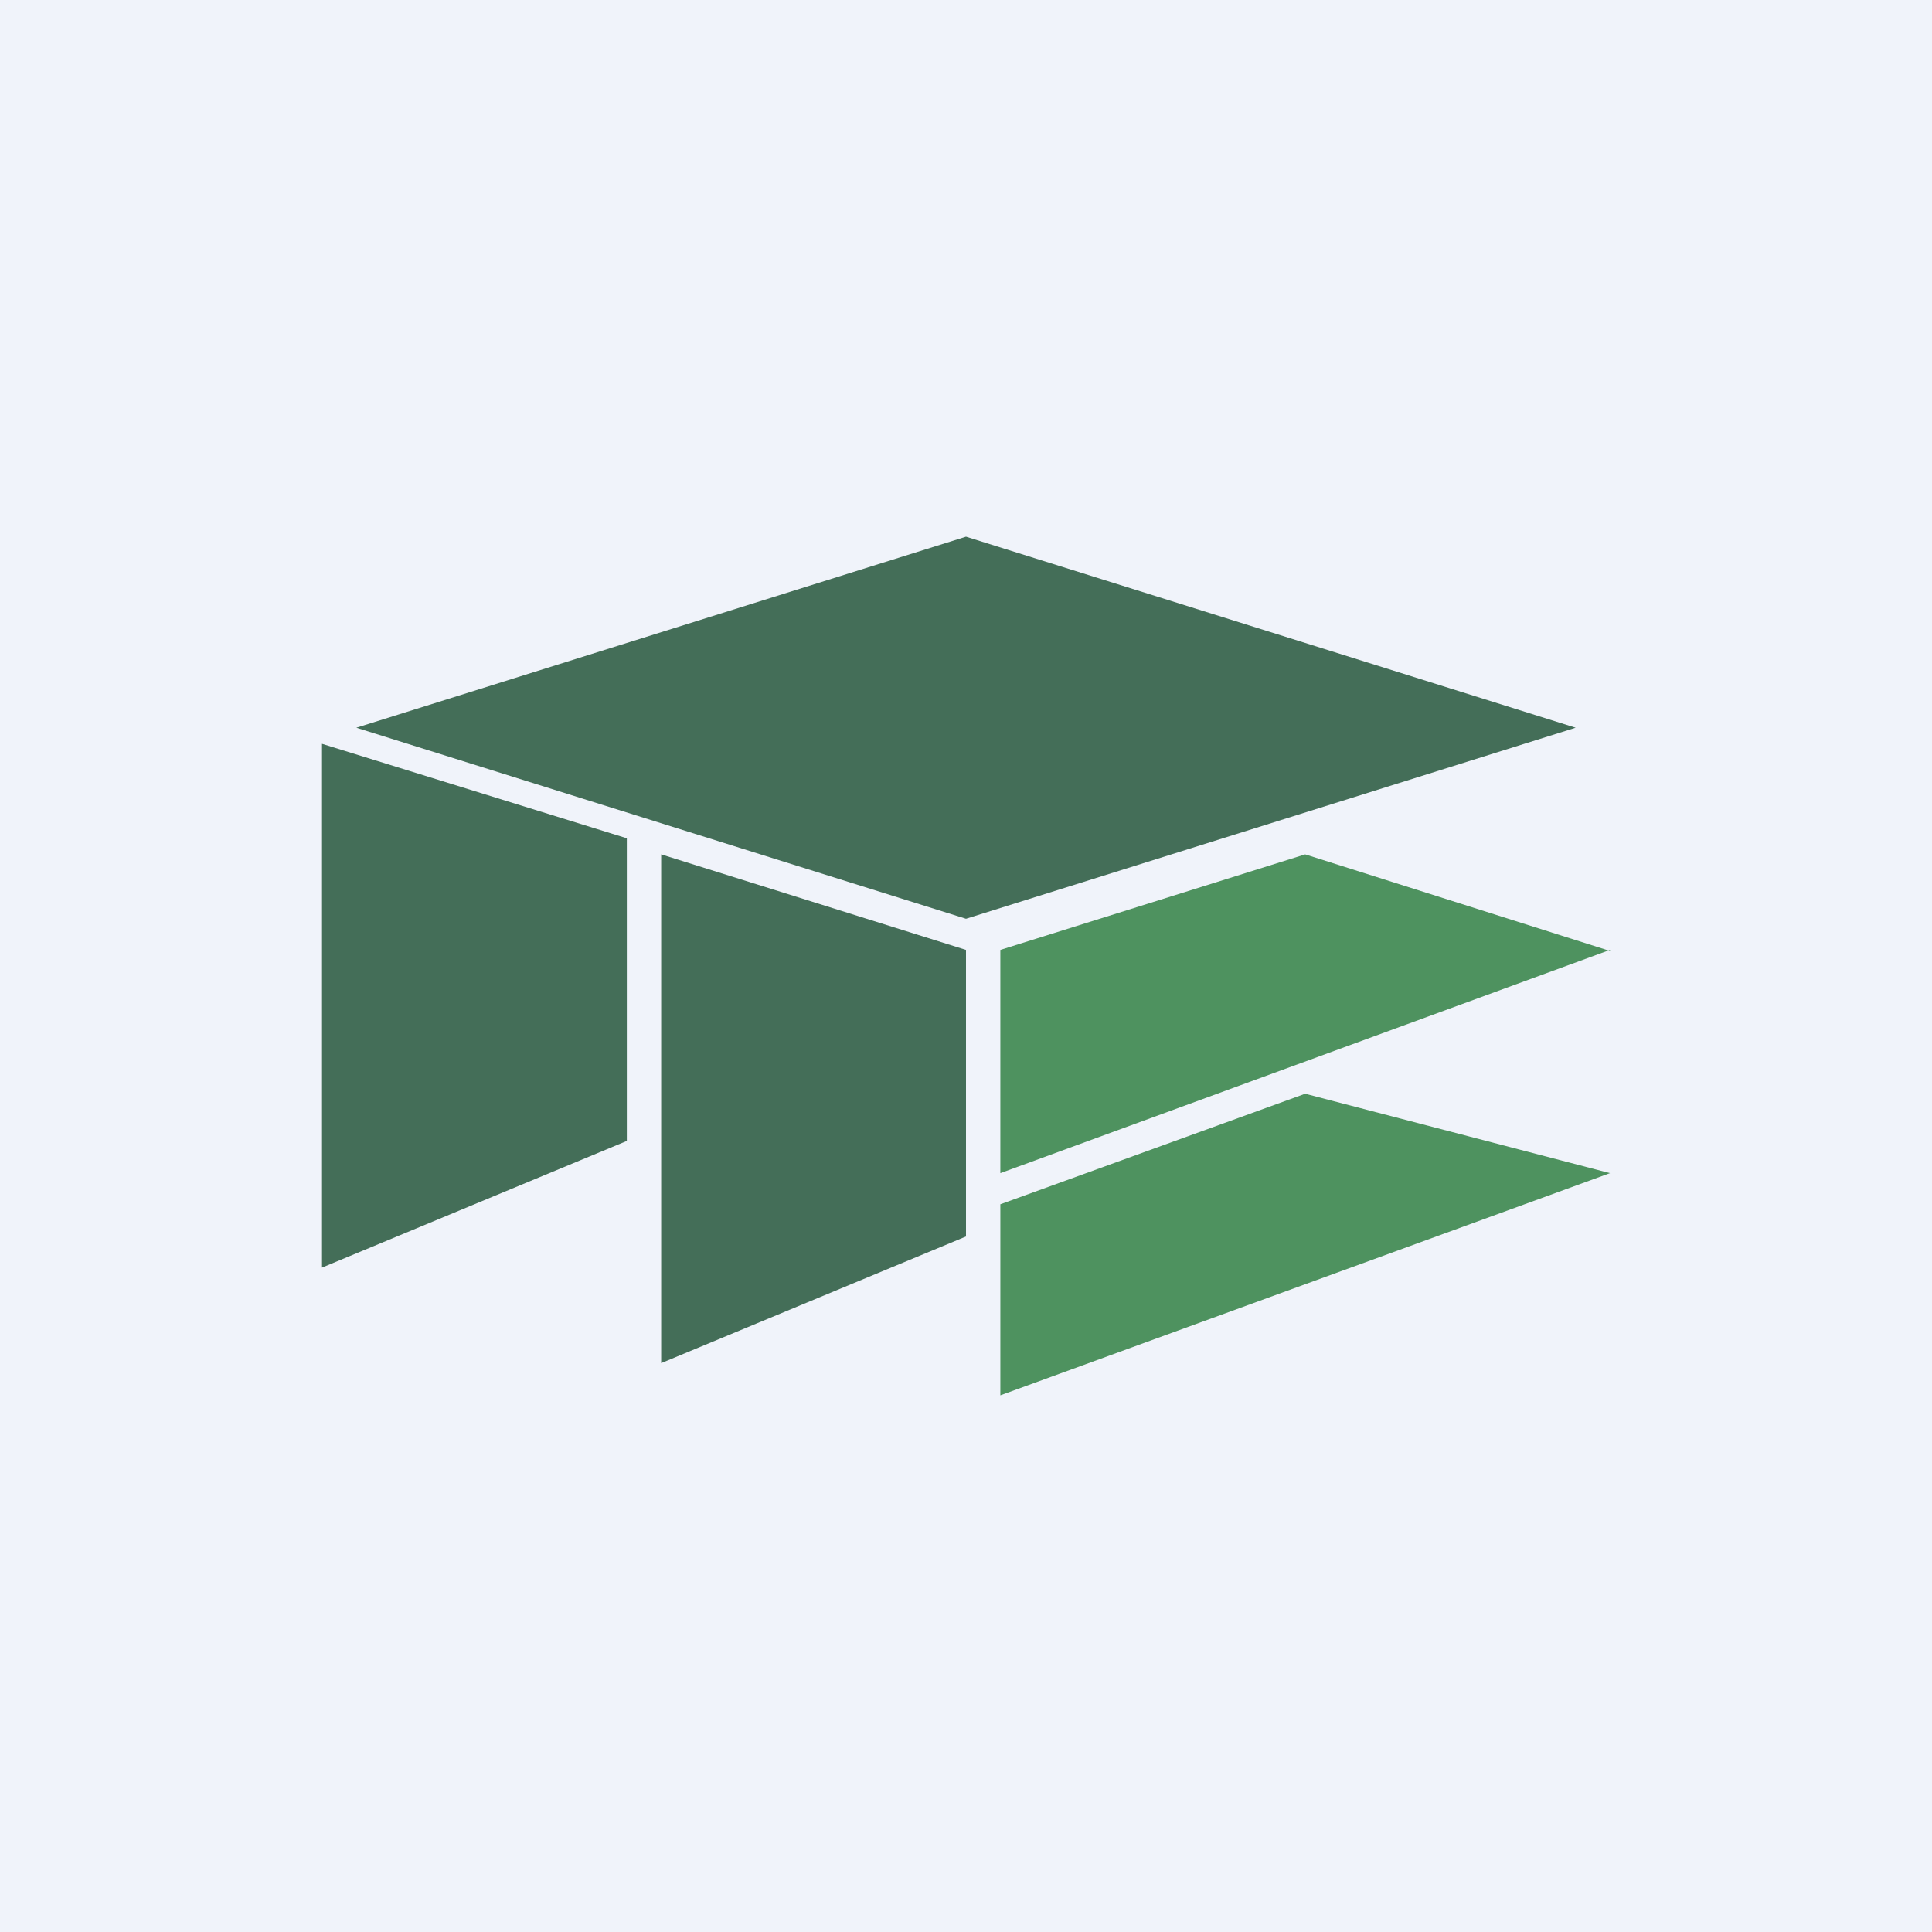
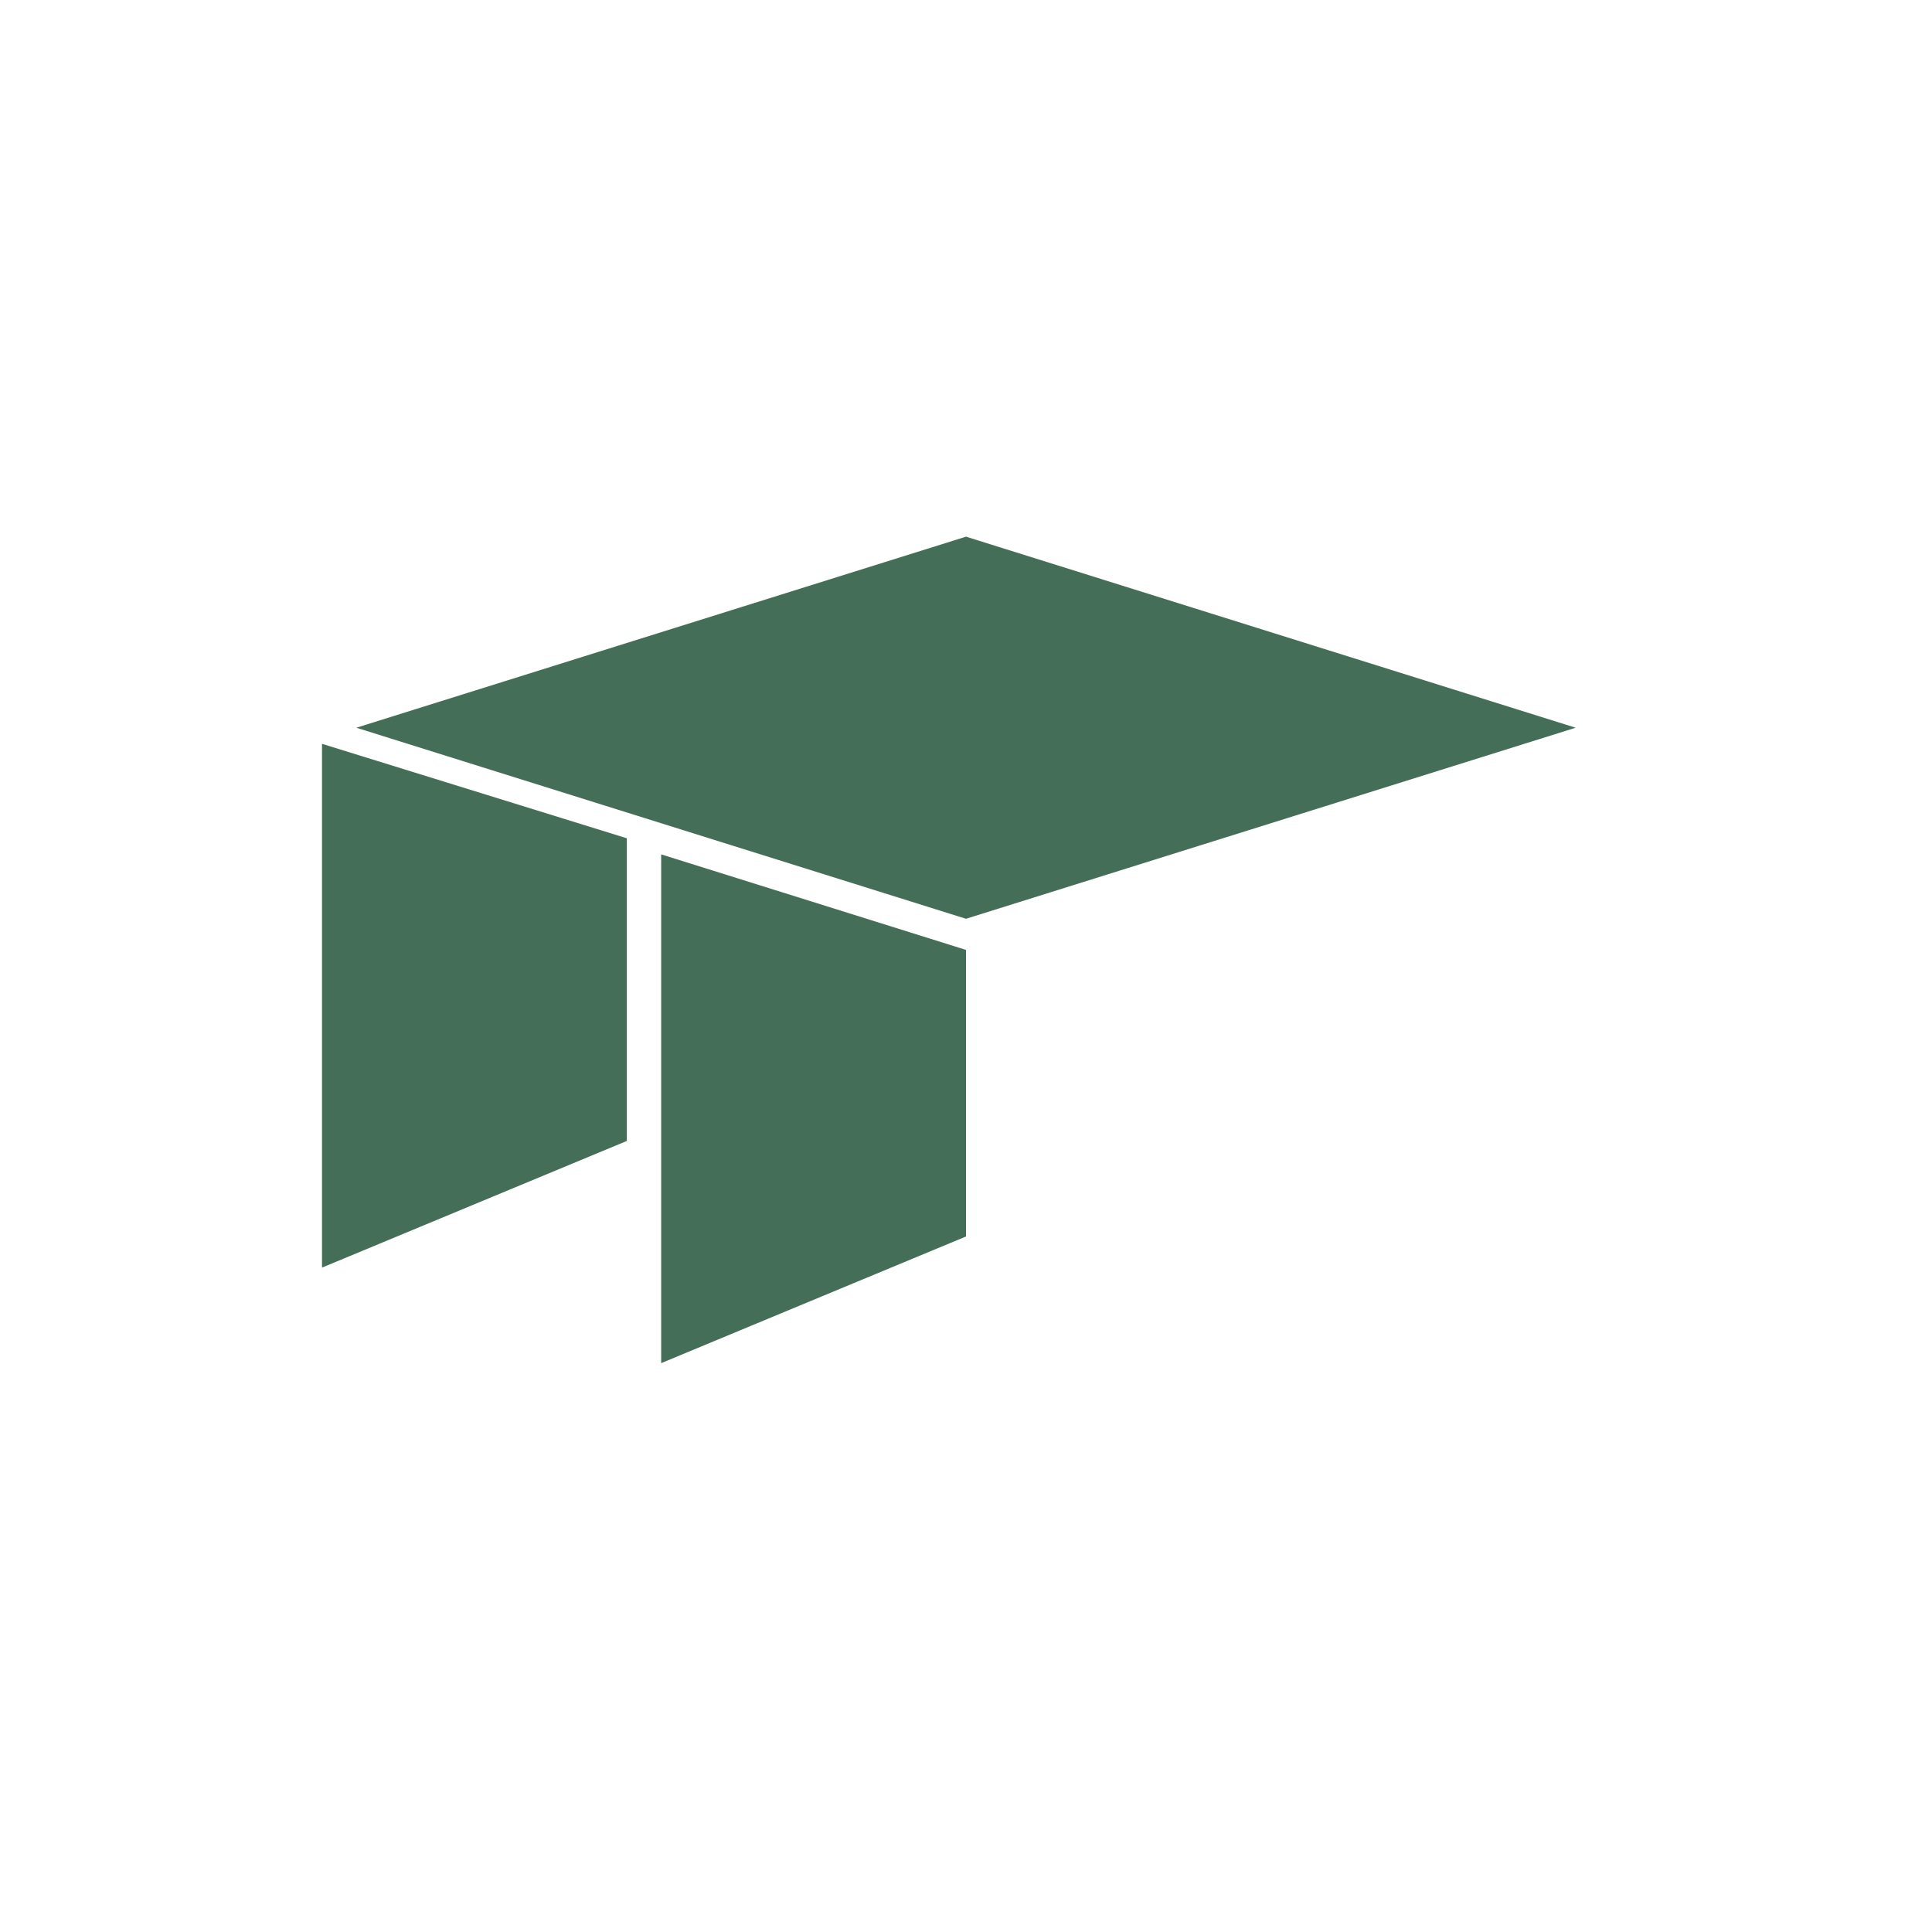
<svg xmlns="http://www.w3.org/2000/svg" width="18" height="18" viewBox="0 0 18 18">
-   <path fill="#F0F3FA" d="M0 0h18v18H0z" />
  <path d="M9 8.56 3.32 6.78 9 5l5.68 1.78L9 8.56ZM5.84 7.81 3 6.93v4.88l2.84-1.18V7.81ZM9 8.85l-2.84-.89v4.74L9 11.52V8.85Z" fill="#446E58" />
-   <path d="m15 8.85-5.68 2.08V8.85l2.84-.89 2.84.9ZM15 10.93 9.32 13v-1.78l2.84-1.03 2.84.74Z" fill="#4E925F" />
</svg>